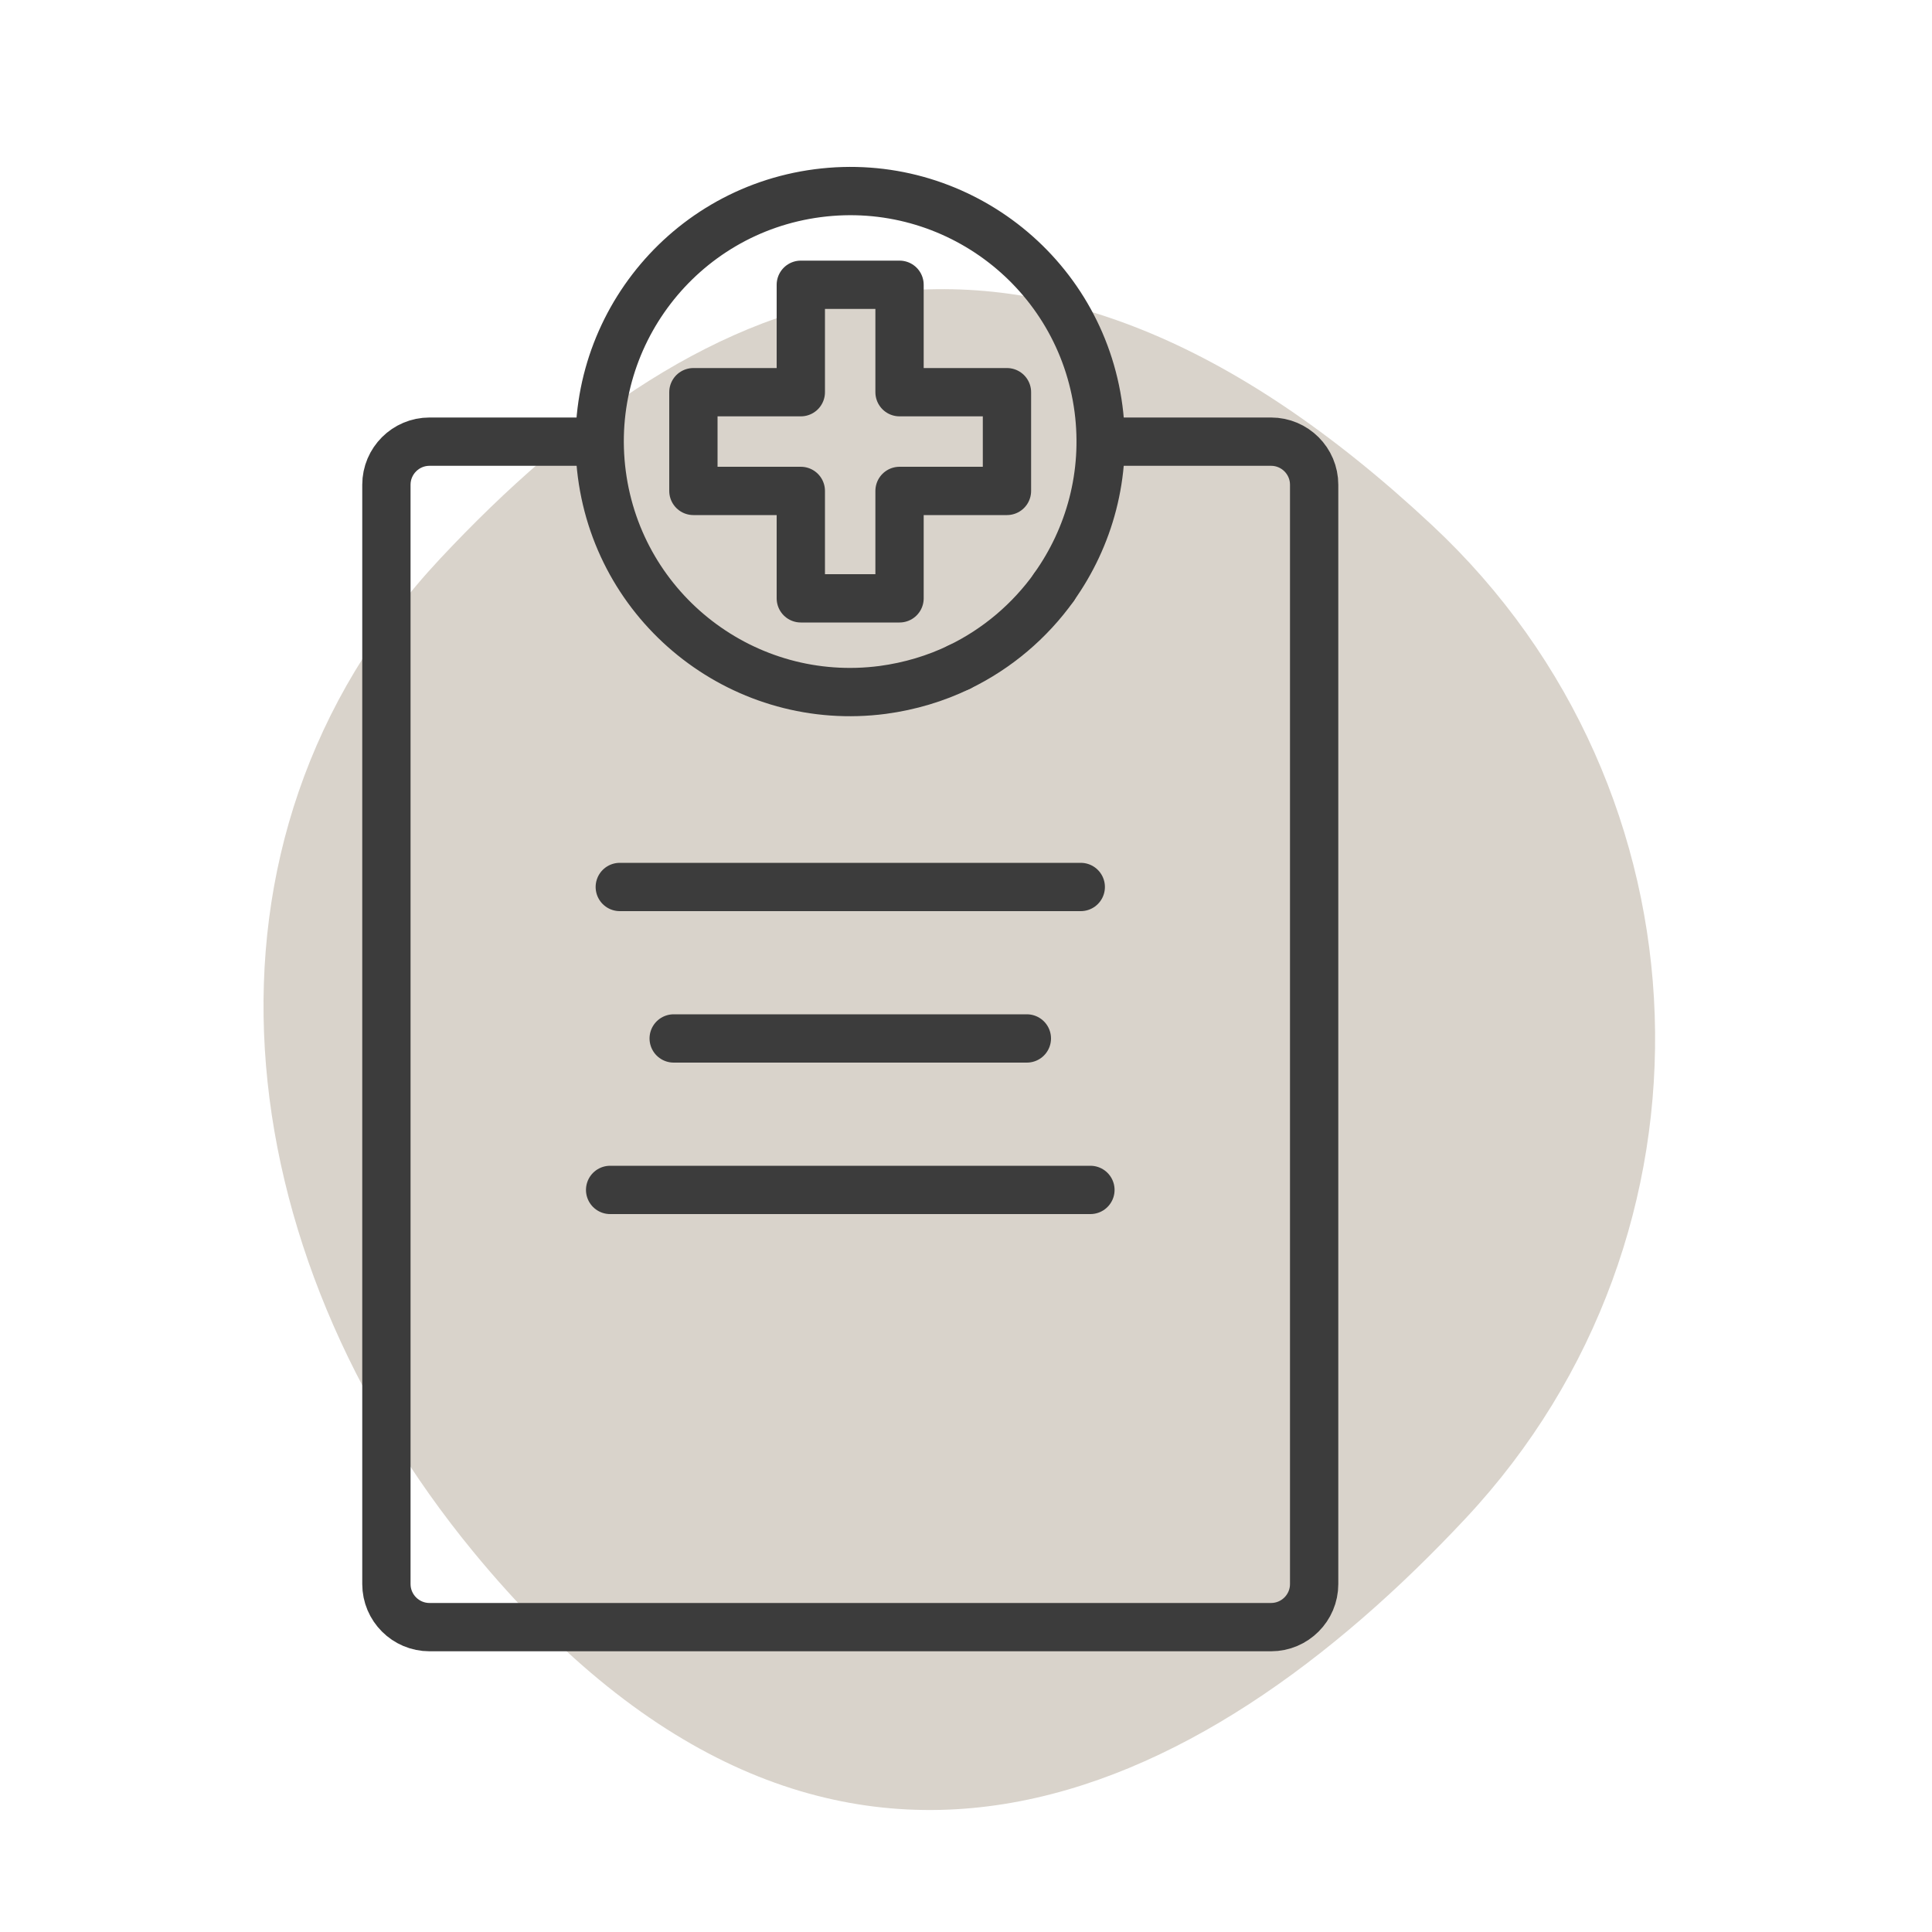
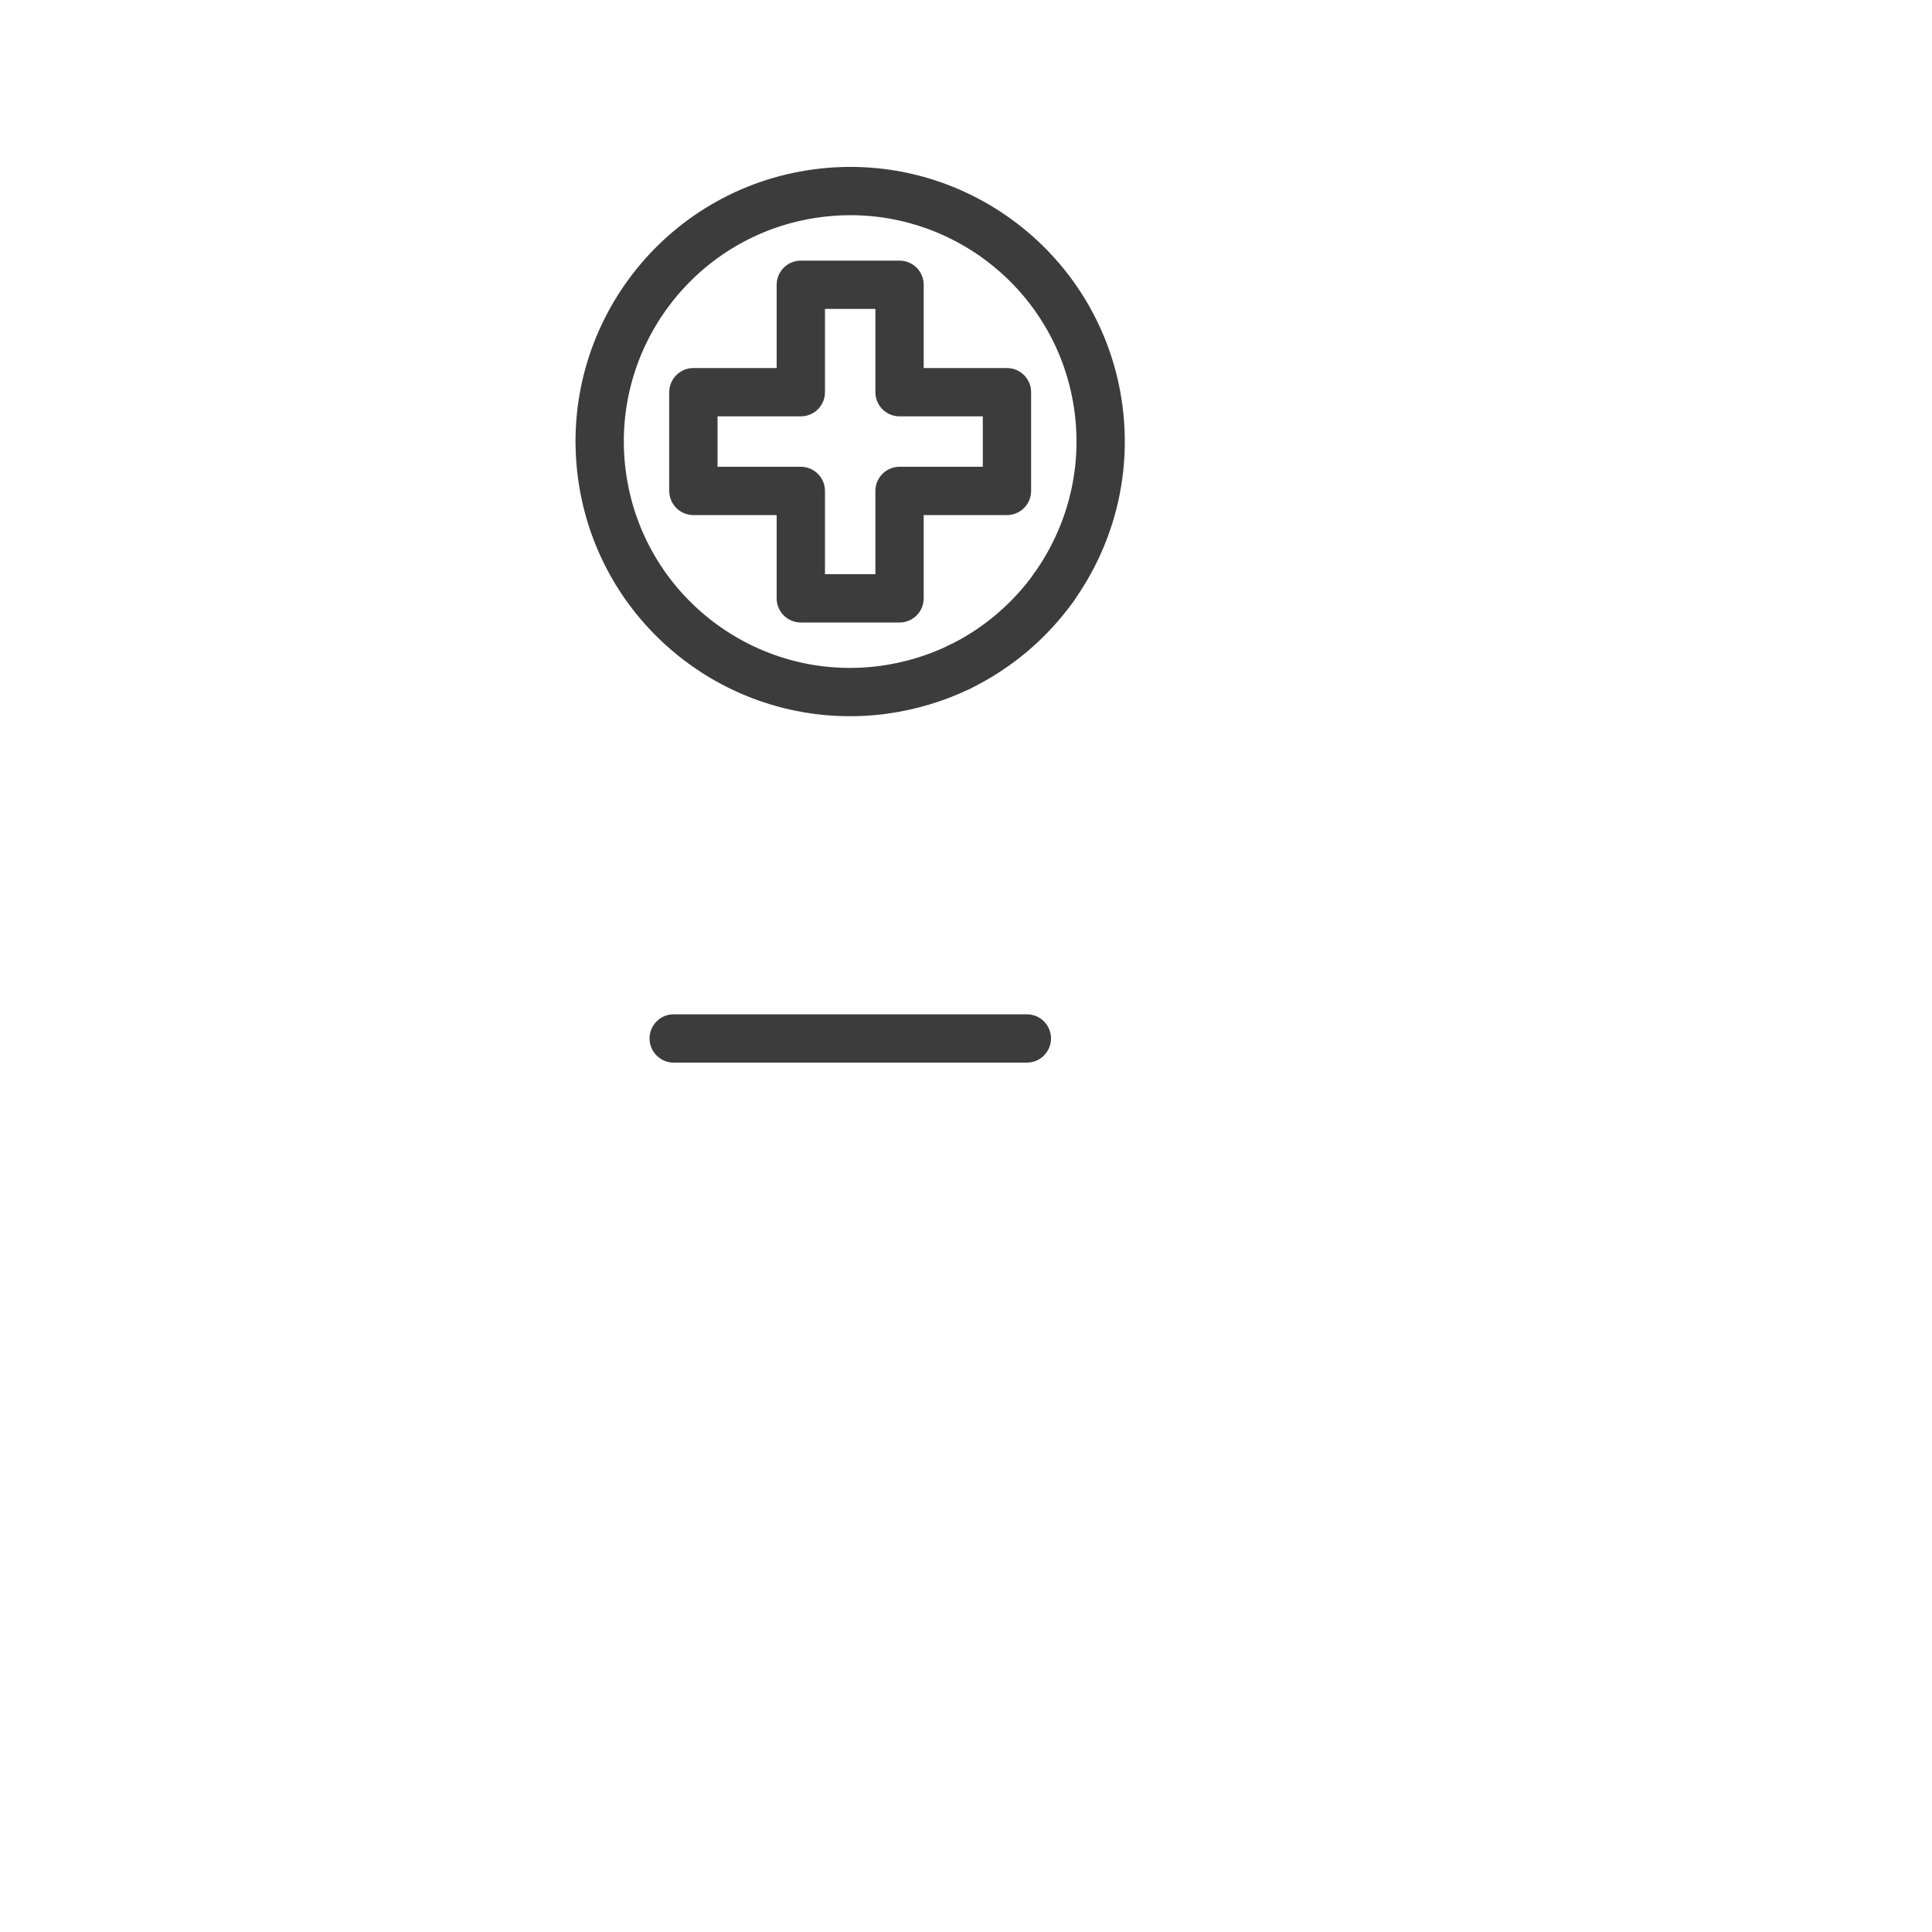
<svg xmlns="http://www.w3.org/2000/svg" version="1.1" id="Ebene_1" x="0px" y="0px" viewBox="0 0 100 100" style="enable-background:new 0 0 100 100;" xml:space="preserve">
  <style type="text/css">
	.st0{fill:#FFFFFF;}
	.st1{fill:#D9D3CB;}
	.st2{fill:none;stroke:#3C3C3C;stroke-width:2.5;stroke-linecap:round;stroke-miterlimit:10;}
	.st3{fill:none;stroke:#3C3C3C;stroke-width:2.5;stroke-linecap:round;stroke-linejoin:round;stroke-miterlimit:10;}
	.st4{fill:#3C3C3C;stroke:#3C3C3C;stroke-width:0.75;stroke-linecap:round;stroke-linejoin:round;}
	.st5{fill:none;stroke:#3C3C3C;stroke-width:2.5;stroke-linecap:round;stroke-linejoin:round;}
	.st6{fill:none;stroke:#3C3C3B;stroke-width:2.5;stroke-linecap:round;stroke-miterlimit:10;}
	.st7{fill:none;stroke:#F5F1E9;stroke-width:2.5;stroke-linecap:round;stroke-miterlimit:10;}
	.st8{fill:#F4F1E8;stroke:#F5F1E9;stroke-width:0.75;stroke-linecap:round;stroke-miterlimit:10;}
	.st9{fill:#3C3C3B;}
	.st10{fill:#F5F0E7;}
	.st11{fill:#F5F1E9;}
	.st12{fill:#F5F1E9;stroke:#F5F1E9;stroke-width:2.5;stroke-linecap:round;stroke-miterlimit:10;}
	.st13{fill:none;stroke:#F5F1E9;stroke-width:2.5;stroke-linecap:round;stroke-miterlimit:10;stroke-dasharray:12;}
	.st14{fill:#ADB3AC;}
	.st15{fill:#DFD7CD;}
	.st16{fill:#FFFFFF;stroke:#3C3C3B;stroke-width:2.5;stroke-linecap:round;stroke-linejoin:round;stroke-miterlimit:10;}
	.st17{fill:none;stroke:#3C3C3B;stroke-width:2.5;stroke-linecap:round;stroke-linejoin:round;stroke-miterlimit:10;}
	.st18{fill:#5C685B;}
	.st19{fill:#60695E;}
	.st20{fill:none;stroke:#5C685B;stroke-width:15;stroke-miterlimit:10;}
	.st21{fill:none;stroke:#F5F1E9;stroke-width:13;stroke-linecap:round;stroke-miterlimit:10;}
	.st22{fill:#F4F1E8;}
	.st23{fill:none;stroke:#F5F1E9;stroke-width:2.5;stroke-linecap:round;stroke-linejoin:round;stroke-miterlimit:10;}
	.st24{fill:#F5F0E7;stroke:#3C3C3C;stroke-width:2.5;stroke-linecap:round;stroke-linejoin:round;stroke-miterlimit:10;}
	.st25{fill:#5B675A;}
	.st26{fill:none;stroke:#5C685B;stroke-width:2.5;stroke-linecap:round;stroke-linejoin:round;stroke-miterlimit:10;}
	.st27{fill:none;}
	.st28{fill:#3C3C3C;stroke:#3C3C3C;stroke-width:1.2;stroke-linecap:round;stroke-linejoin:round;stroke-miterlimit:10;}
	.st29{fill:none;stroke:#5C685B;stroke-width:2.5;stroke-linecap:round;stroke-miterlimit:10;}
	.st30{fill:#F4F0E8;}
	.st31{fill:none;stroke:#1D1D1B;stroke-width:2.5;stroke-miterlimit:10;}
	.st32{fill:none;stroke:#1D1D1B;stroke-width:2.298;stroke-miterlimit:10;}
	.st33{fill:none;stroke:#5C685B;stroke-width:2;stroke-linecap:round;stroke-linejoin:round;stroke-miterlimit:10;}
	.st34{fill:none;stroke:#5C685B;stroke-width:4;stroke-linecap:round;stroke-linejoin:round;stroke-miterlimit:10;}
	.st35{fill:#3C3C3C;}
	.st36{fill:#F5F1E9;stroke:#F5F1E9;stroke-width:1.2;stroke-linecap:round;stroke-linejoin:round;stroke-miterlimit:10;}
	.st37{fill:none;stroke:#F5F0E0;stroke-width:2.5;stroke-linecap:round;stroke-miterlimit:10;}
	.st38{fill:none;stroke:#F5F0E0;stroke-width:2.5;stroke-miterlimit:10;}
	.st39{fill:none;stroke:#F5F0E0;stroke-width:2.5;stroke-miterlimit:10;}
	.st40{fill:none;stroke:#F5F0E0;stroke-width:2.5;stroke-linecap:round;stroke-linejoin:round;stroke-miterlimit:10;}
	.st41{fill:none;stroke:#3C3C3B;stroke-width:2.5;stroke-miterlimit:10;}
	.st42{fill:none;stroke:#3C3C3B;stroke-width:2.5;stroke-miterlimit:10;}
	.st43{fill:none;stroke:#3C3C3C;stroke-width:2;stroke-linecap:round;stroke-linejoin:round;stroke-miterlimit:10;}
	.st44{fill:none;stroke:#F5F1E9;stroke-width:2;stroke-linecap:round;stroke-miterlimit:10;}
	.st45{fill:none;stroke:#3C3C3B;stroke-width:2;stroke-linecap:round;stroke-linejoin:round;stroke-miterlimit:10;}
	.st46{clip-path:url(#SVGID_00000134962761481078682720000003398485870195930791_);}
	.st47{fill:#1F1D1B;}
	.st48{fill:#D1A689;}
	.st49{fill:#EB5C39;}
	.st50{fill:none;stroke:#F5F1E9;stroke-width:2.5;stroke-linecap:round;stroke-linejoin:round;}
	.st51{fill:none;stroke:#F5F1E9;stroke-width:4;stroke-linecap:round;stroke-linejoin:round;}
	.st52{fill:none;stroke:#ED5A3A;stroke-width:2.5;stroke-linecap:round;stroke-linejoin:round;}
	.st53{fill:none;stroke:#ED5A3A;stroke-width:4;stroke-linecap:round;stroke-linejoin:round;}
	.st54{fill:#ED5A3A;}
</style>
  <g>
-     <path class="st1" d="M24.49,80.31c18.48,22.48,37.67,12.94,51.38-1.73c13.71-14.66,12.94-37.67-1.73-51.38   C53.02,7.45,36.48,14.27,22.77,28.93C9.06,43.6,11.74,64.8,24.49,80.31" />
-   </g>
-   <path class="st3" d="M57.36,22.86h8.43c1.23,0,2.23,1,2.23,2.23V42v30.96v9.03c0,1.23-1,2.23-2.23,2.23H22.23  c-1.23,0-2.23-1-2.23-2.23v-56.9c0-1.23,1-2.23,2.23-2.23h8.42" />
-   <line class="st3" x1="32.08" y1="45.91" x2="55.94" y2="45.91" />
-   <line class="st3" x1="31.58" y1="61.59" x2="56.44" y2="61.59" />
+     </g>
  <line class="st3" x1="34.87" y1="53.75" x2="53.15" y2="53.75" />
  <g>
    <g>
      <path class="st3" d="M54.55,30.39c1.84-2.58,2.75-5.83,2.31-9.22c-0.93-7.1-7.44-12.1-14.54-11.17    c-7.1,0.93-12.1,7.44-11.17,14.54c0.93,7.1,7.44,12.1,14.54,11.17c1.41-0.19,2.74-0.59,3.96-1.18" />
      <path class="st3" d="M49.65,34.53c1.98-0.96,3.65-2.39,4.9-4.13" />
    </g>
    <polygon class="st3" points="52.12,20.3 46.56,20.3 46.56,14.74 41.45,14.74 41.45,20.3 35.89,20.3 35.89,25.41 41.45,25.41    41.45,30.97 46.56,30.97 46.56,25.41 52.12,25.41  " />
  </g>
</svg>